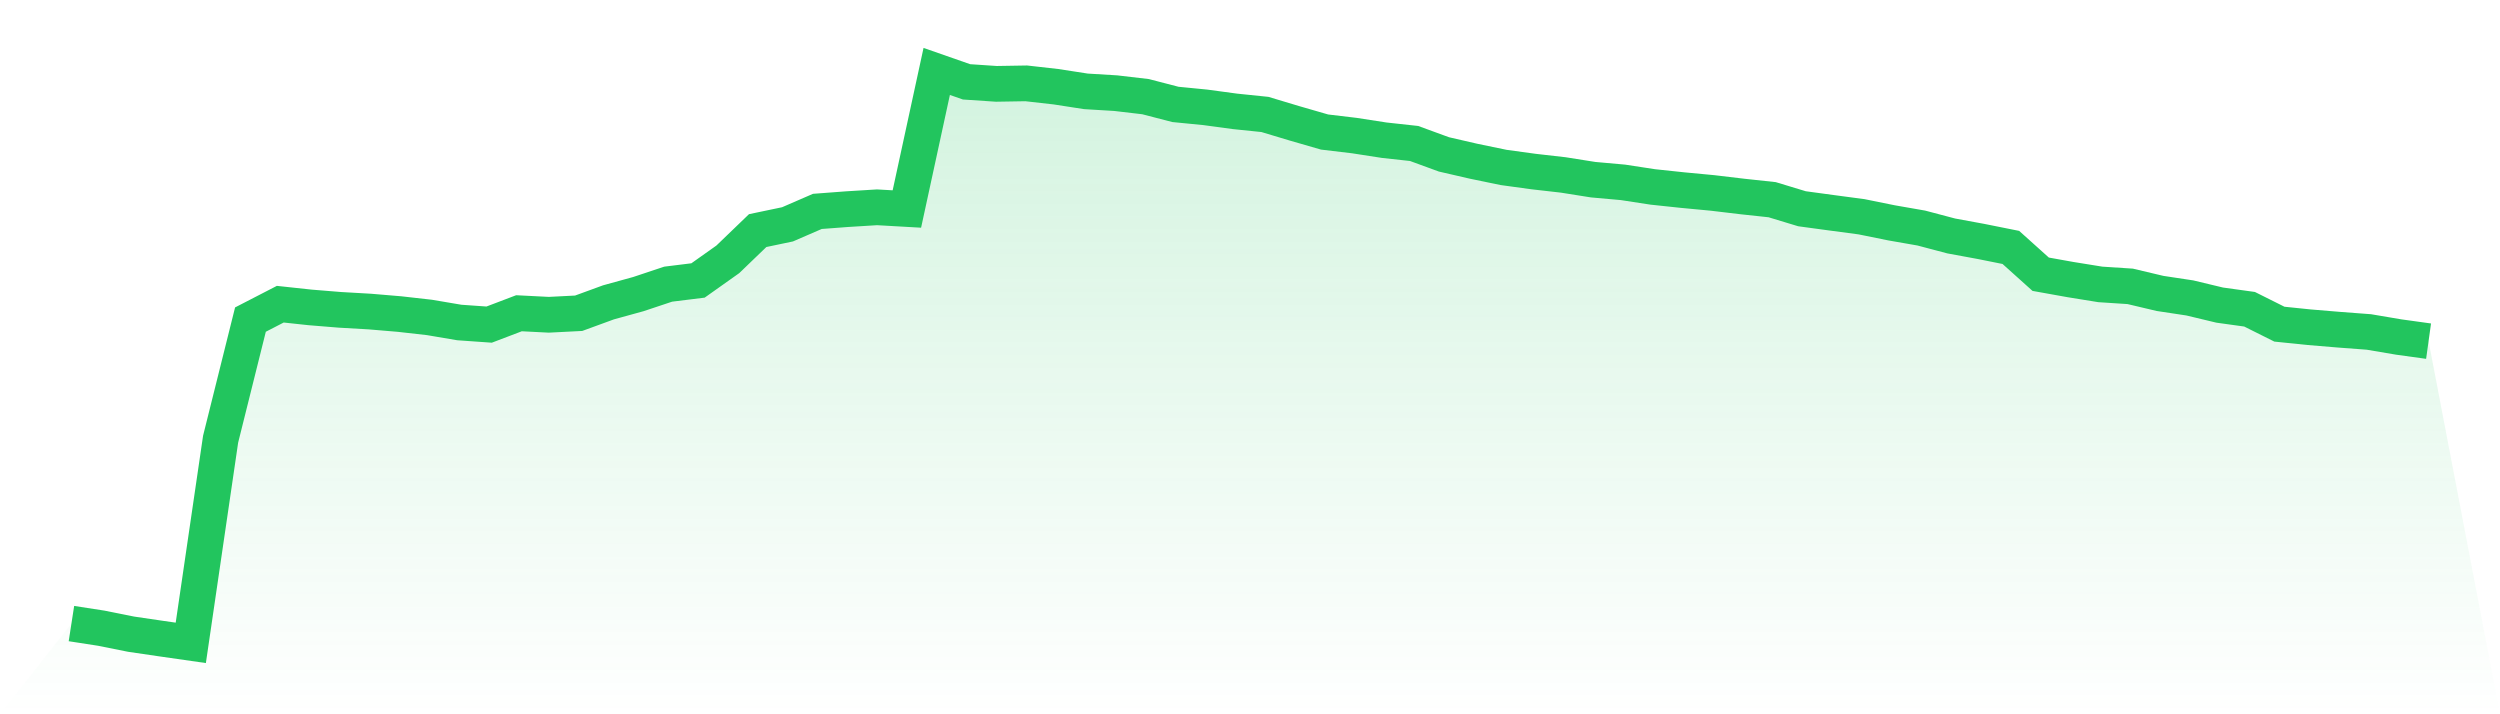
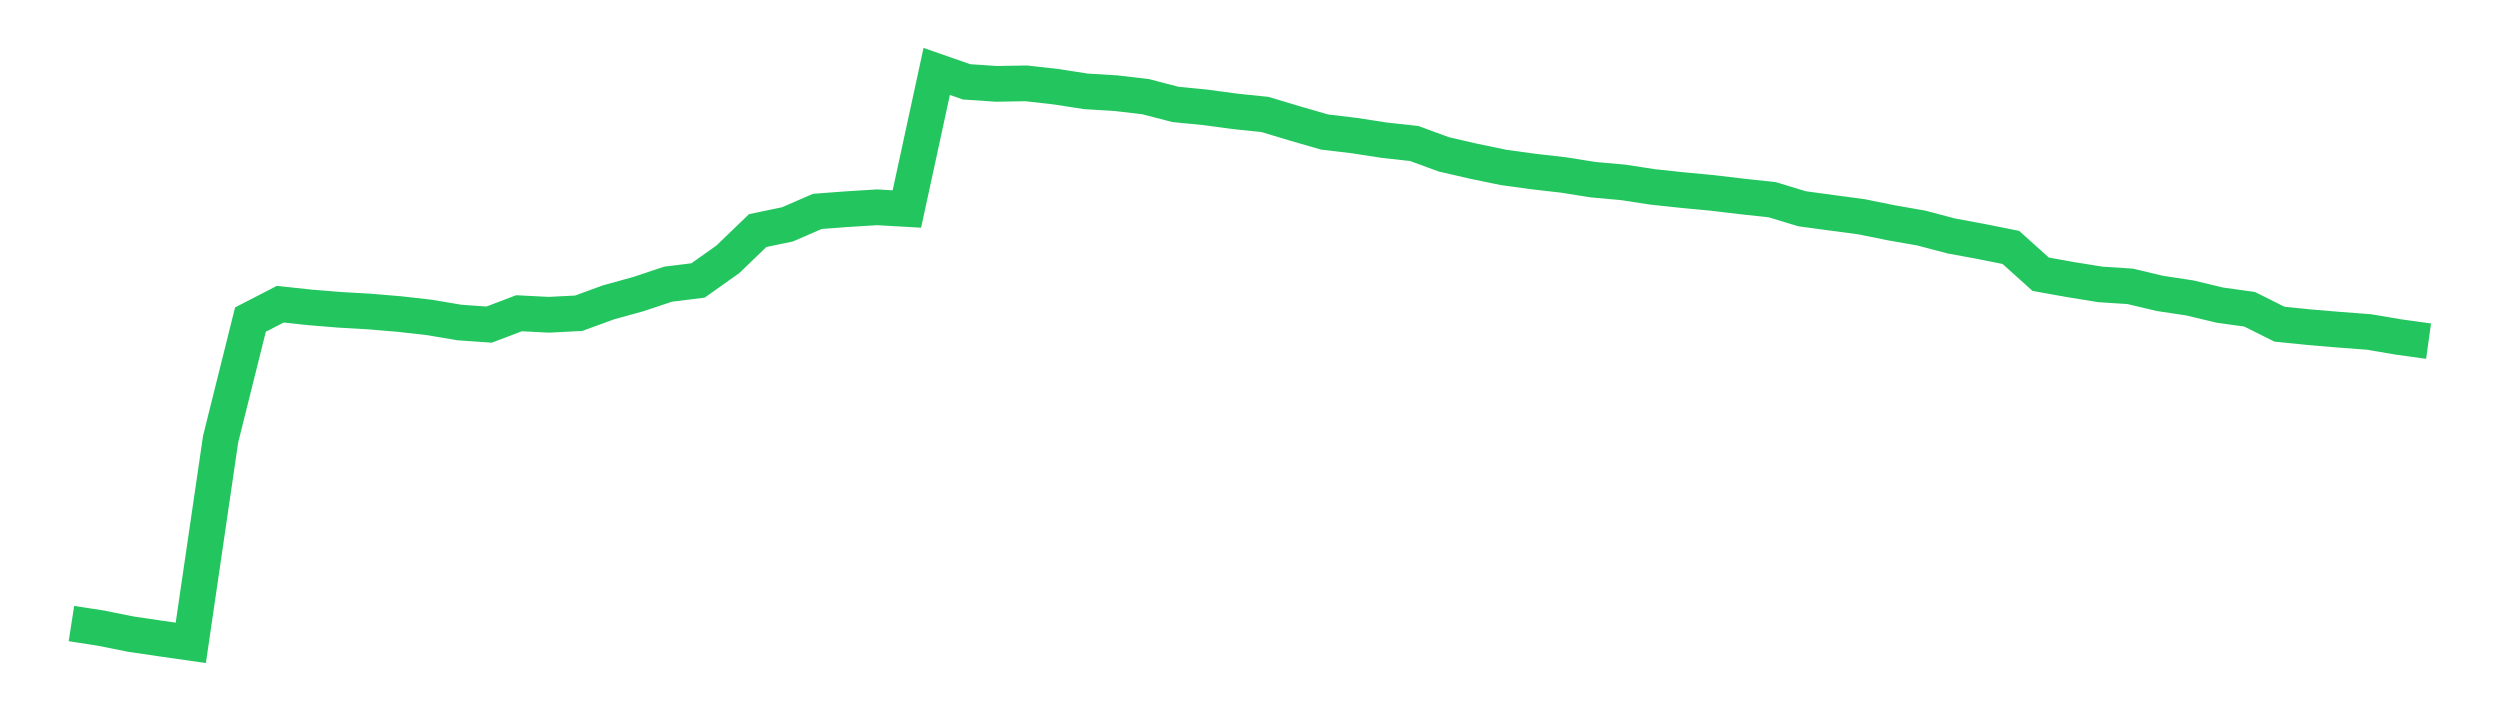
<svg xmlns="http://www.w3.org/2000/svg" viewBox="0 0 140 40">
  <defs>
    <linearGradient id="gradient" x1="0" x2="0" y1="0" y2="1">
      <stop offset="0%" stop-color="#22c55e" stop-opacity="0.2" />
      <stop offset="100%" stop-color="#22c55e" stop-opacity="0" />
    </linearGradient>
  </defs>
-   <path d="M4,34.92 L4,34.92 L5.671,35.179 L7.342,35.514 L9.013,35.76 L10.684,36 L12.354,24.594 L14.025,17.897 L15.696,17.035 L17.367,17.215 L19.038,17.351 L20.709,17.447 L22.38,17.588 L24.051,17.777 L25.722,18.06 L27.392,18.178 L29.063,17.542 L30.734,17.627 L32.405,17.542 L34.076,16.931 L35.747,16.47 L37.418,15.913 L39.089,15.706 L40.759,14.522 L42.43,12.913 L44.101,12.563 L45.772,11.838 L47.443,11.712 L49.114,11.609 L50.785,11.704 L52.456,4 L54.127,4.584 L55.797,4.696 L57.468,4.668 L59.139,4.857 L60.81,5.116 L62.481,5.217 L64.152,5.413 L65.823,5.847 L67.494,6.011 L69.165,6.237 L70.835,6.409 L72.506,6.911 L74.177,7.394 L75.848,7.593 L77.519,7.852 L79.19,8.035 L80.861,8.646 L82.532,9.031 L84.203,9.377 L85.873,9.606 L87.544,9.797 L89.215,10.062 L90.886,10.212 L92.557,10.468 L94.228,10.646 L95.899,10.804 L97.57,11.003 L99.24,11.183 L100.911,11.69 L102.582,11.917 L104.253,12.14 L105.924,12.479 L107.595,12.771 L109.266,13.213 L110.937,13.521 L112.608,13.856 L114.278,15.357 L115.949,15.657 L117.62,15.927 L119.291,16.036 L120.962,16.432 L122.633,16.685 L124.304,17.086 L125.975,17.318 L127.646,18.153 L129.316,18.325 L130.987,18.464 L132.658,18.59 L134.329,18.873 L136,19.105 L140,40 L0,40 z" fill="url(#gradient)" />
  <path d="M4,34.92 L4,34.92 L5.671,35.179 L7.342,35.514 L9.013,35.76 L10.684,36 L12.354,24.594 L14.025,17.897 L15.696,17.035 L17.367,17.215 L19.038,17.351 L20.709,17.447 L22.38,17.588 L24.051,17.777 L25.722,18.06 L27.392,18.178 L29.063,17.542 L30.734,17.627 L32.405,17.542 L34.076,16.931 L35.747,16.47 L37.418,15.913 L39.089,15.706 L40.759,14.522 L42.43,12.913 L44.101,12.563 L45.772,11.838 L47.443,11.712 L49.114,11.609 L50.785,11.704 L52.456,4 L54.127,4.584 L55.797,4.696 L57.468,4.668 L59.139,4.857 L60.81,5.116 L62.481,5.217 L64.152,5.413 L65.823,5.847 L67.494,6.011 L69.165,6.237 L70.835,6.409 L72.506,6.911 L74.177,7.394 L75.848,7.593 L77.519,7.852 L79.19,8.035 L80.861,8.646 L82.532,9.031 L84.203,9.377 L85.873,9.606 L87.544,9.797 L89.215,10.062 L90.886,10.212 L92.557,10.468 L94.228,10.646 L95.899,10.804 L97.57,11.003 L99.24,11.183 L100.911,11.69 L102.582,11.917 L104.253,12.14 L105.924,12.479 L107.595,12.771 L109.266,13.213 L110.937,13.521 L112.608,13.856 L114.278,15.357 L115.949,15.657 L117.62,15.927 L119.291,16.036 L120.962,16.432 L122.633,16.685 L124.304,17.086 L125.975,17.318 L127.646,18.153 L129.316,18.325 L130.987,18.464 L132.658,18.59 L134.329,18.873 L136,19.105" fill="none" stroke="#22c55e" stroke-width="2" />
</svg>